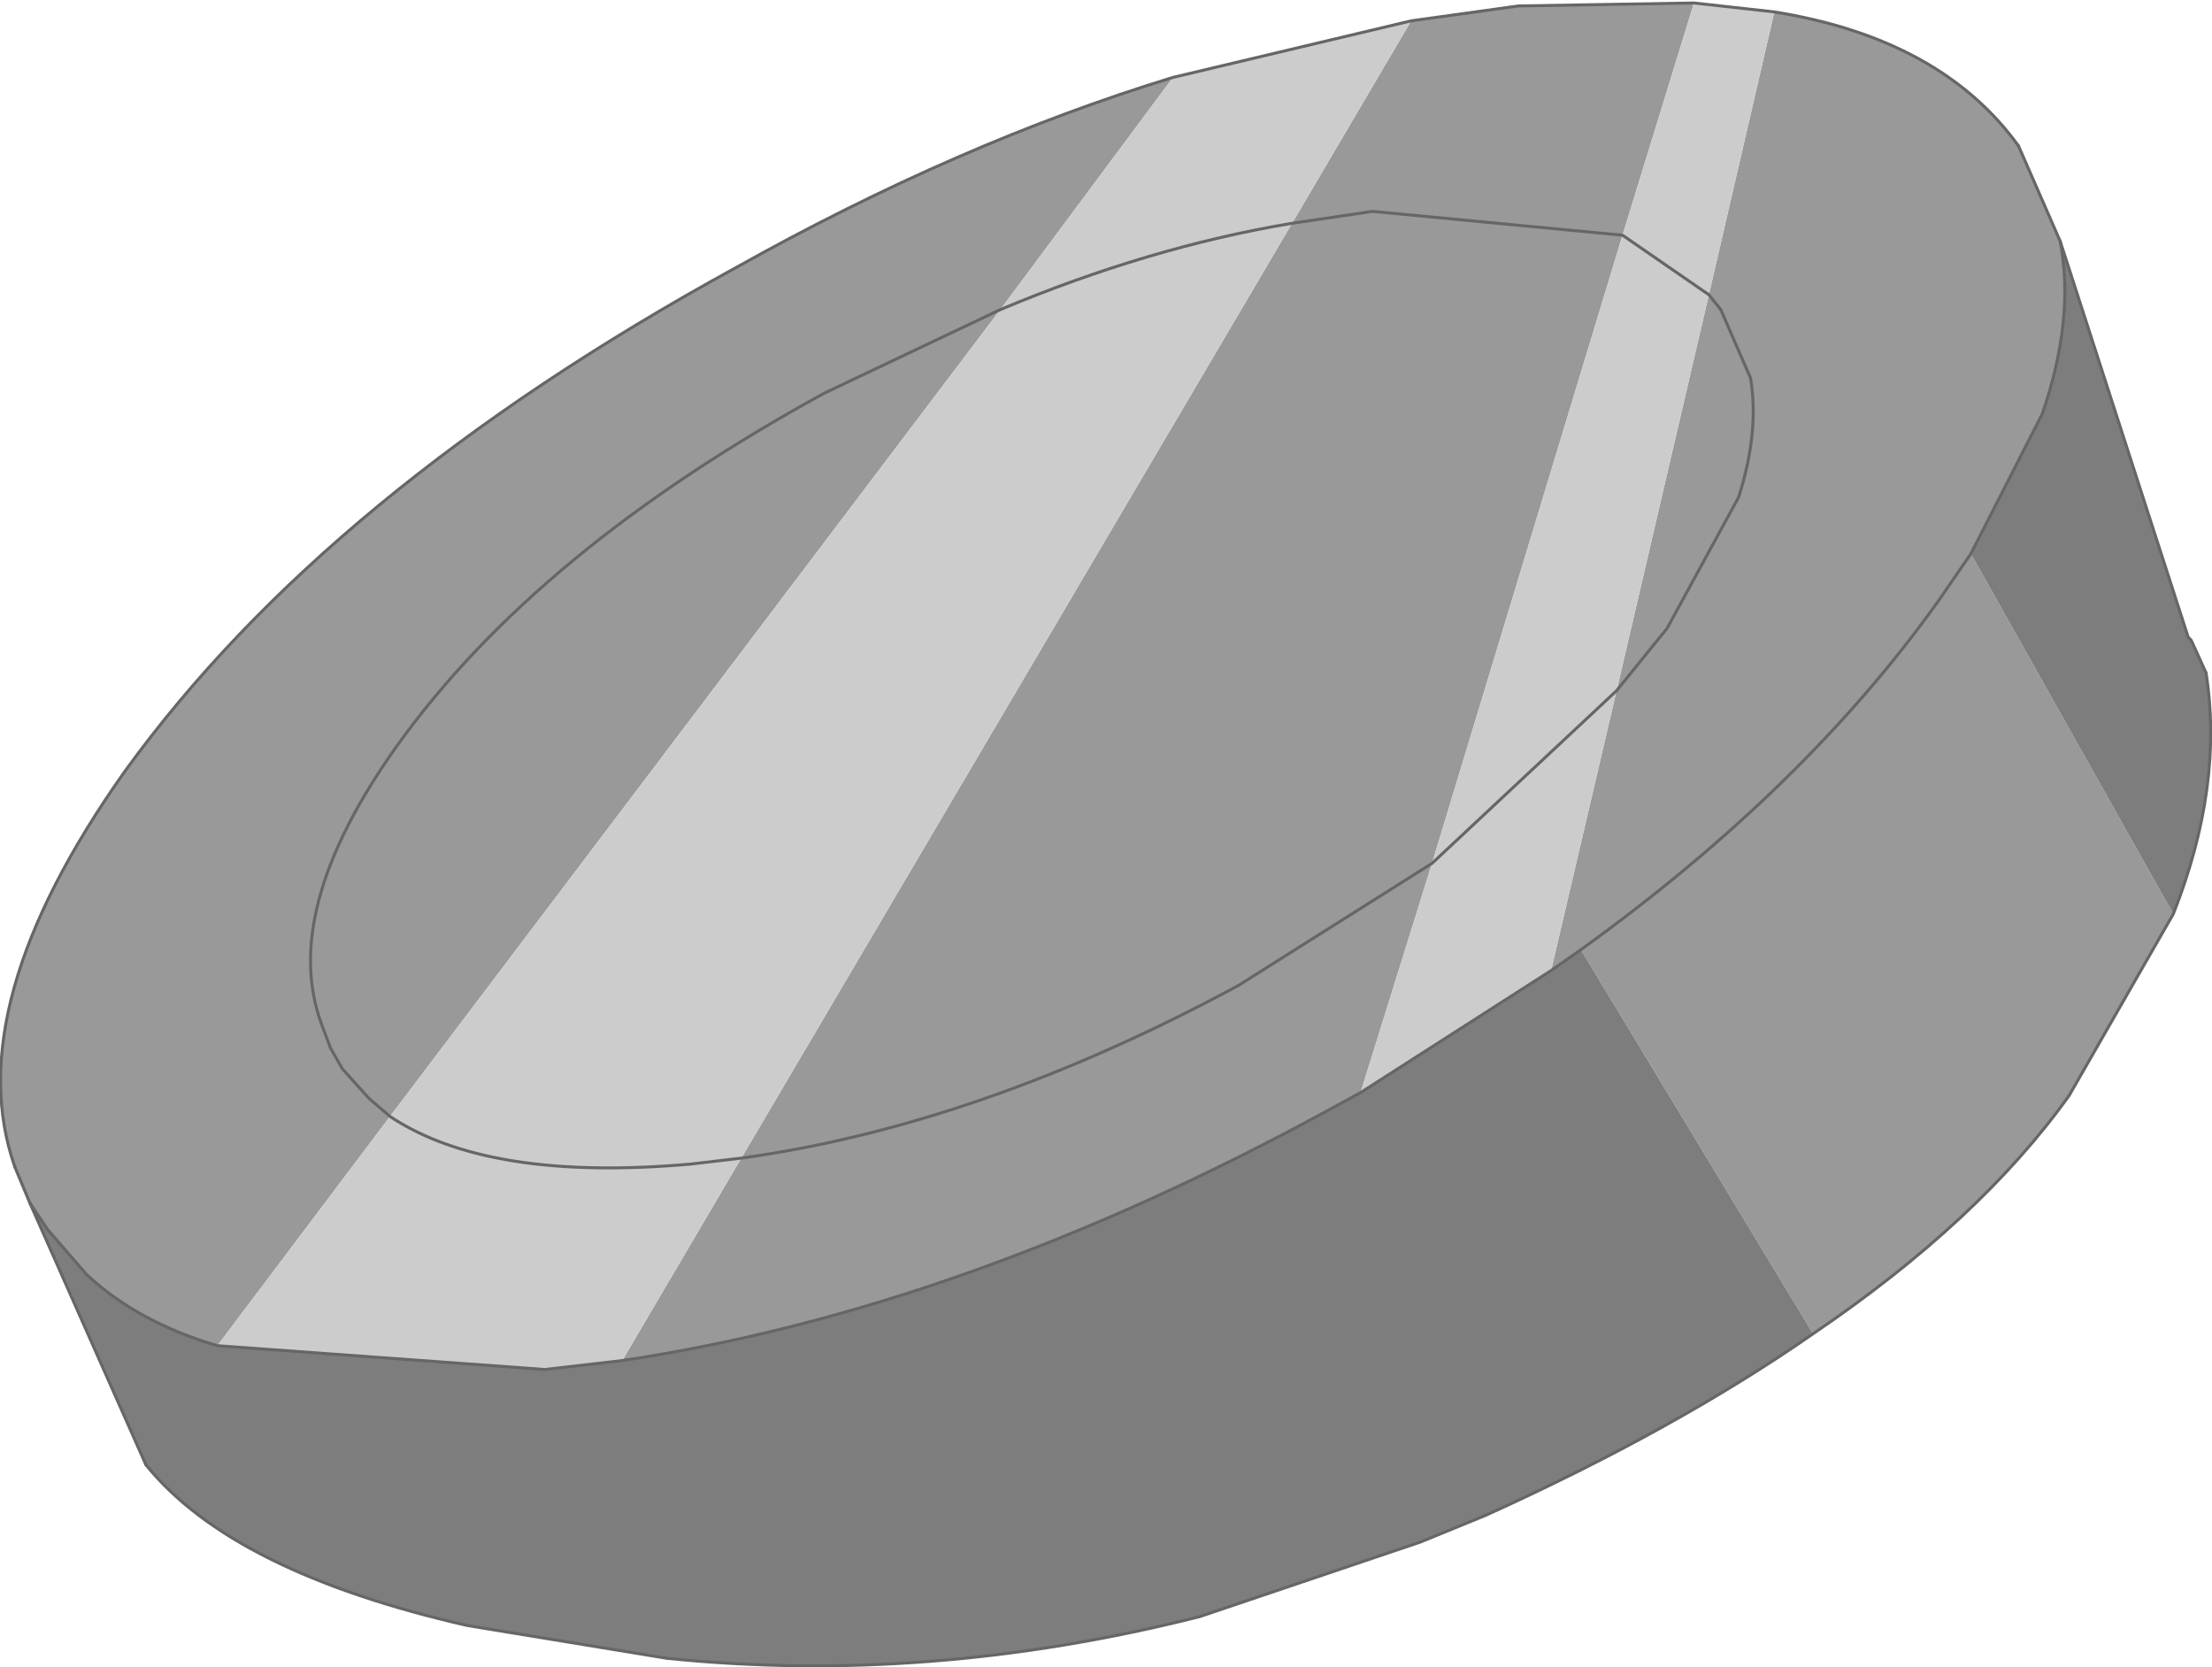
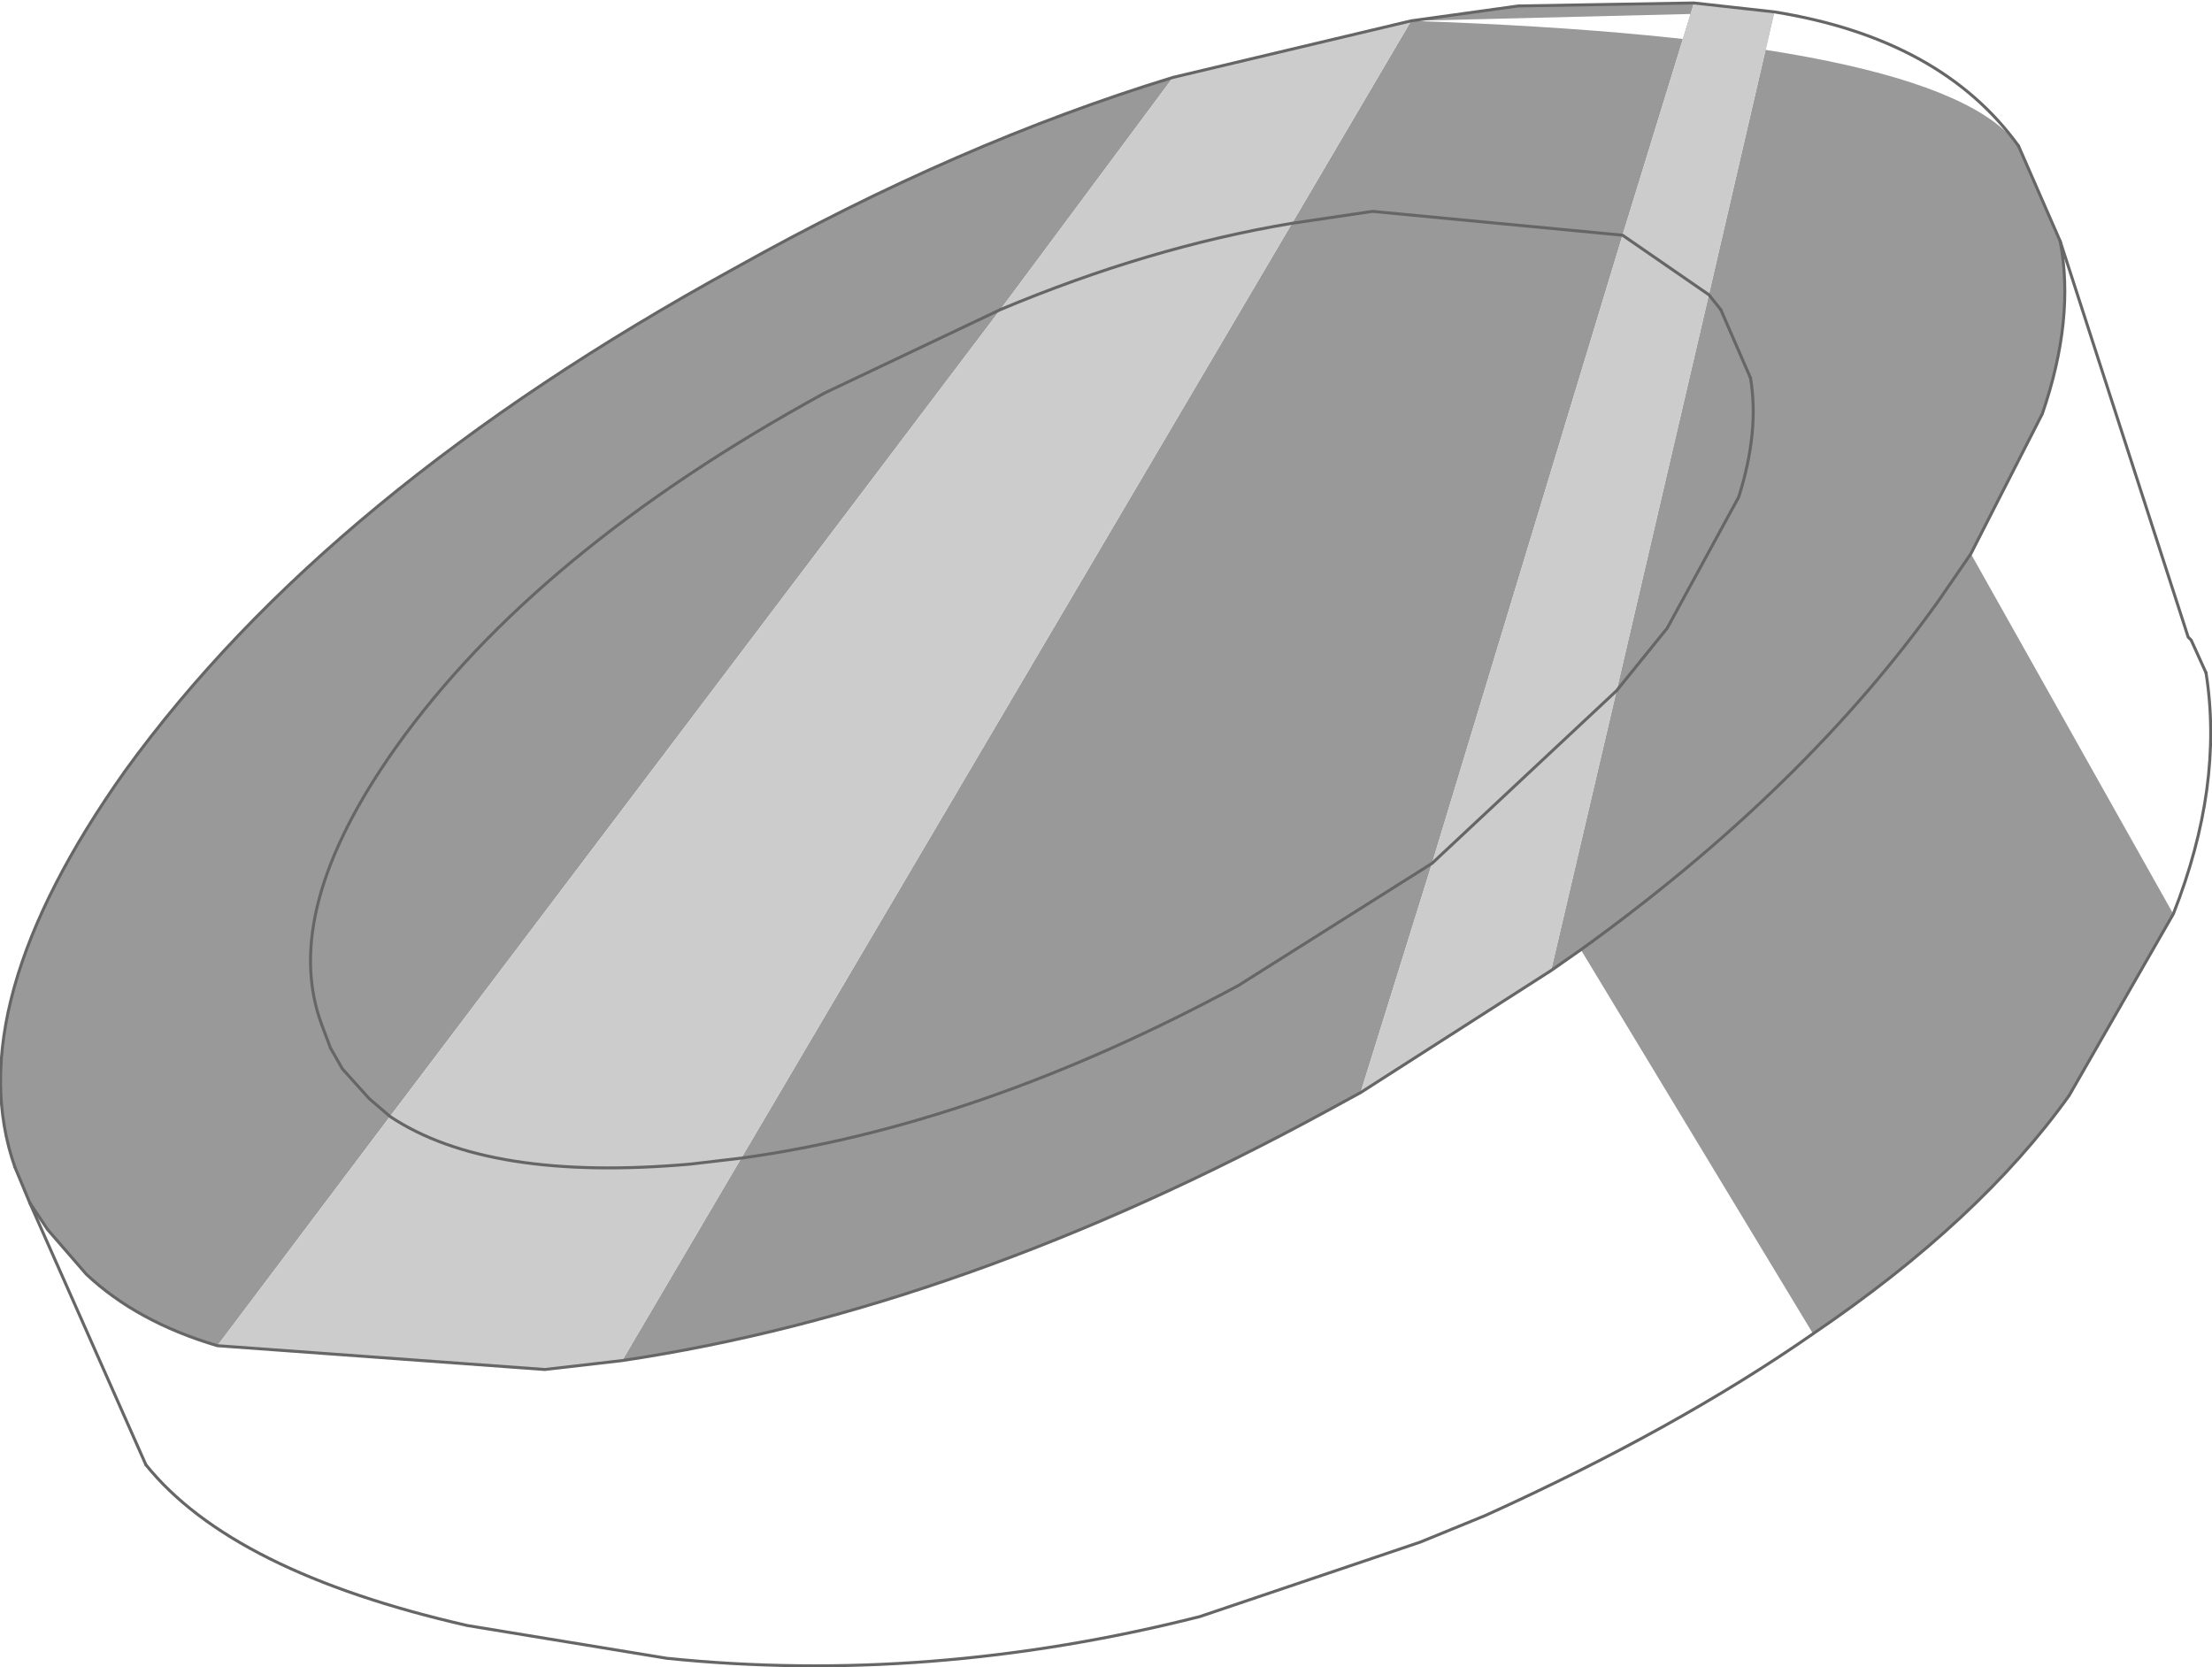
<svg xmlns="http://www.w3.org/2000/svg" height="28.0px" width="37.15px">
  <g transform="matrix(1.0, 0.0, 0.0, 1.0, 18.55, 13.95)">
-     <path d="M5.15 -13.6 L6.95 -13.85 9.9 -13.9 8.7 -10.0 5.5 0.55 2.25 2.6 Q-2.1 4.95 -6.1 5.5 -2.1 4.95 2.25 2.6 L5.5 0.55 4.3 4.4 3.75 4.7 Q-2.4 8.05 -8.1 8.9 L-6.1 5.5 3.15 -10.2 5.15 -13.6 M11.25 -13.75 Q14.05 -13.3 15.35 -11.5 L16.05 -9.9 Q16.3 -8.6 15.75 -7.0 L14.55 -4.65 14.0 -3.85 Q11.75 -0.7 8.0 2.0 11.75 -0.7 14.0 -3.85 L14.55 -4.65 17.95 1.4 16.2 4.45 Q14.7 6.55 11.9 8.45 L8.0 2.0 7.5 2.35 8.6 -2.35 9.45 -3.4 10.65 -5.6 Q11.0 -6.7 10.85 -7.6 11.0 -6.7 10.65 -5.6 L9.45 -3.4 8.6 -2.35 10.15 -9.0 10.35 -8.75 10.15 -9.0 11.25 -13.75 M-18.05 6.25 L-18.3 5.65 Q-19.25 2.95 -16.45 -1.0 -13.05 -5.7 -6.2 -9.45 -2.45 -11.55 1.15 -12.65 L-1.75 -8.75 -4.7 -7.35 Q-9.55 -4.7 -11.9 -1.4 -13.85 1.35 -13.15 3.25 -13.85 1.35 -11.9 -1.4 -9.55 -4.7 -4.7 -7.35 L-1.75 -8.75 -12.0 4.8 -12.35 4.5 -12.8 4.0 -13.0 3.65 -12.8 4.0 -12.35 4.5 -12.0 4.8 -14.9 8.65 Q-16.25 8.25 -17.1 7.45 L-17.75 6.7 -18.05 6.25 M3.15 -10.2 L4.5 -10.4 8.7 -10.0 4.5 -10.4 3.15 -10.2 M10.85 -7.6 L10.35 -8.75 10.85 -7.6 M-13.15 3.25 L-13.0 3.65 -13.15 3.25" fill="#999999" fill-rule="evenodd" stroke="none" />
+     <path d="M5.15 -13.6 L6.95 -13.85 9.9 -13.9 8.7 -10.0 5.5 0.55 2.25 2.6 Q-2.1 4.95 -6.1 5.5 -2.1 4.95 2.25 2.6 L5.5 0.55 4.3 4.4 3.75 4.7 Q-2.4 8.05 -8.1 8.9 L-6.1 5.5 3.15 -10.2 5.15 -13.6 Q14.05 -13.3 15.35 -11.5 L16.05 -9.9 Q16.3 -8.6 15.75 -7.0 L14.55 -4.65 14.0 -3.85 Q11.75 -0.7 8.0 2.0 11.75 -0.7 14.0 -3.85 L14.55 -4.65 17.95 1.4 16.2 4.45 Q14.7 6.55 11.9 8.45 L8.0 2.0 7.5 2.35 8.6 -2.35 9.45 -3.4 10.65 -5.6 Q11.0 -6.7 10.85 -7.6 11.0 -6.7 10.65 -5.6 L9.45 -3.4 8.6 -2.35 10.15 -9.0 10.35 -8.75 10.15 -9.0 11.25 -13.75 M-18.05 6.25 L-18.3 5.65 Q-19.25 2.95 -16.45 -1.0 -13.05 -5.7 -6.2 -9.45 -2.45 -11.55 1.15 -12.65 L-1.75 -8.75 -4.7 -7.35 Q-9.55 -4.7 -11.9 -1.4 -13.85 1.35 -13.15 3.25 -13.85 1.35 -11.9 -1.4 -9.55 -4.7 -4.7 -7.35 L-1.75 -8.75 -12.0 4.8 -12.35 4.5 -12.8 4.0 -13.0 3.65 -12.8 4.0 -12.35 4.5 -12.0 4.8 -14.9 8.65 Q-16.25 8.25 -17.1 7.45 L-17.75 6.7 -18.05 6.25 M3.15 -10.2 L4.5 -10.4 8.7 -10.0 4.5 -10.4 3.15 -10.2 M10.85 -7.6 L10.35 -8.75 10.85 -7.6 M-13.15 3.25 L-13.0 3.65 -13.15 3.25" fill="#999999" fill-rule="evenodd" stroke="none" />
    <path d="M1.15 -12.65 L5.15 -13.6 3.15 -10.2 -6.1 5.5 -6.95 5.6 Q-10.35 5.9 -12.0 4.8 -10.35 5.9 -6.95 5.6 L-6.1 5.5 -8.1 8.9 -9.4 9.05 -14.9 8.65 -12.0 4.8 -1.75 -8.75 1.15 -12.65 M9.9 -13.9 L11.25 -13.75 10.15 -9.0 8.7 -10.0 10.15 -9.0 8.6 -2.35 7.5 2.35 4.3 4.4 5.5 0.55 8.6 -2.35 5.5 0.55 8.7 -10.0 9.9 -13.9 M3.15 -10.2 Q0.75 -9.8 -1.75 -8.75 0.75 -9.8 3.15 -10.2" fill="#cccccc" fill-rule="evenodd" stroke="none" />
-     <path d="M16.05 -9.9 L18.2 -3.25 18.25 -3.2 18.5 -2.65 Q18.8 -0.75 17.95 1.4 L14.55 -4.65 15.75 -7.0 Q16.3 -8.6 16.05 -9.9 M11.9 8.45 Q9.6 10.05 6.4 11.5 L5.3 11.95 1.6 13.2 Q-2.95 14.35 -7.35 13.9 L-10.7 13.35 Q-14.65 12.45 -16.1 10.65 L-18.05 6.25 -17.75 6.7 -17.1 7.45 Q-16.25 8.25 -14.9 8.65 L-9.4 9.05 -8.1 8.9 Q-2.4 8.05 3.75 4.7 L4.3 4.4 7.5 2.35 8.0 2.0 11.9 8.45" fill="#7d7d7d" fill-rule="evenodd" stroke="none" />
    <path d="M1.15 -12.65 L5.15 -13.6 6.95 -13.85 9.9 -13.9 11.25 -13.75 Q14.05 -13.3 15.35 -11.5 M18.5 -2.65 Q18.8 -0.75 17.95 1.4 L16.2 4.45 Q14.7 6.55 11.9 8.45 9.6 10.05 6.4 11.5 L5.3 11.95 1.6 13.2 Q-2.95 14.35 -7.35 13.9 L-10.7 13.35 Q-14.65 12.45 -16.1 10.65 M-18.3 5.65 Q-19.25 2.95 -16.45 -1.0 -13.05 -5.7 -6.2 -9.45 -2.45 -11.55 1.15 -12.65 M-1.75 -8.75 Q0.75 -9.8 3.15 -10.2 L4.5 -10.4 8.7 -10.0 10.15 -9.0 10.35 -8.75 M-6.1 5.5 Q-2.1 4.95 2.25 2.6 L5.5 0.55 8.6 -2.35 9.45 -3.4 10.65 -5.6 Q11.0 -6.7 10.85 -7.6 M7.5 2.35 L8.0 2.0 Q11.75 -0.7 14.0 -3.85 L14.55 -4.65 15.75 -7.0 Q16.3 -8.6 16.05 -9.9 M4.3 4.4 L7.5 2.35 M4.3 4.4 L3.75 4.7 Q-2.4 8.05 -8.1 8.9 L-9.4 9.05 -14.9 8.65 Q-16.25 8.25 -17.1 7.45 L-17.75 6.7 -18.05 6.25 M-13.15 3.25 Q-13.85 1.35 -11.9 -1.4 -9.55 -4.7 -4.7 -7.35 L-1.75 -8.75 M-12.0 4.8 Q-10.35 5.9 -6.95 5.6 L-6.1 5.5 M-12.0 4.8 L-12.35 4.5 -12.8 4.0 -13.0 3.65" fill="none" stroke="#666666" stroke-linecap="round" stroke-linejoin="round" stroke-width="0.05" />
    <path d="M15.35 -11.5 L16.05 -9.9 18.2 -3.25 18.25 -3.2 18.5 -2.65 M-16.1 10.65 L-18.05 6.25 -18.3 5.65 M10.35 -8.75 L10.85 -7.6 M-13.0 3.65 L-13.15 3.25" fill="none" stroke="#666666" stroke-linecap="round" stroke-linejoin="round" stroke-width="0.05" />
  </g>
</svg>